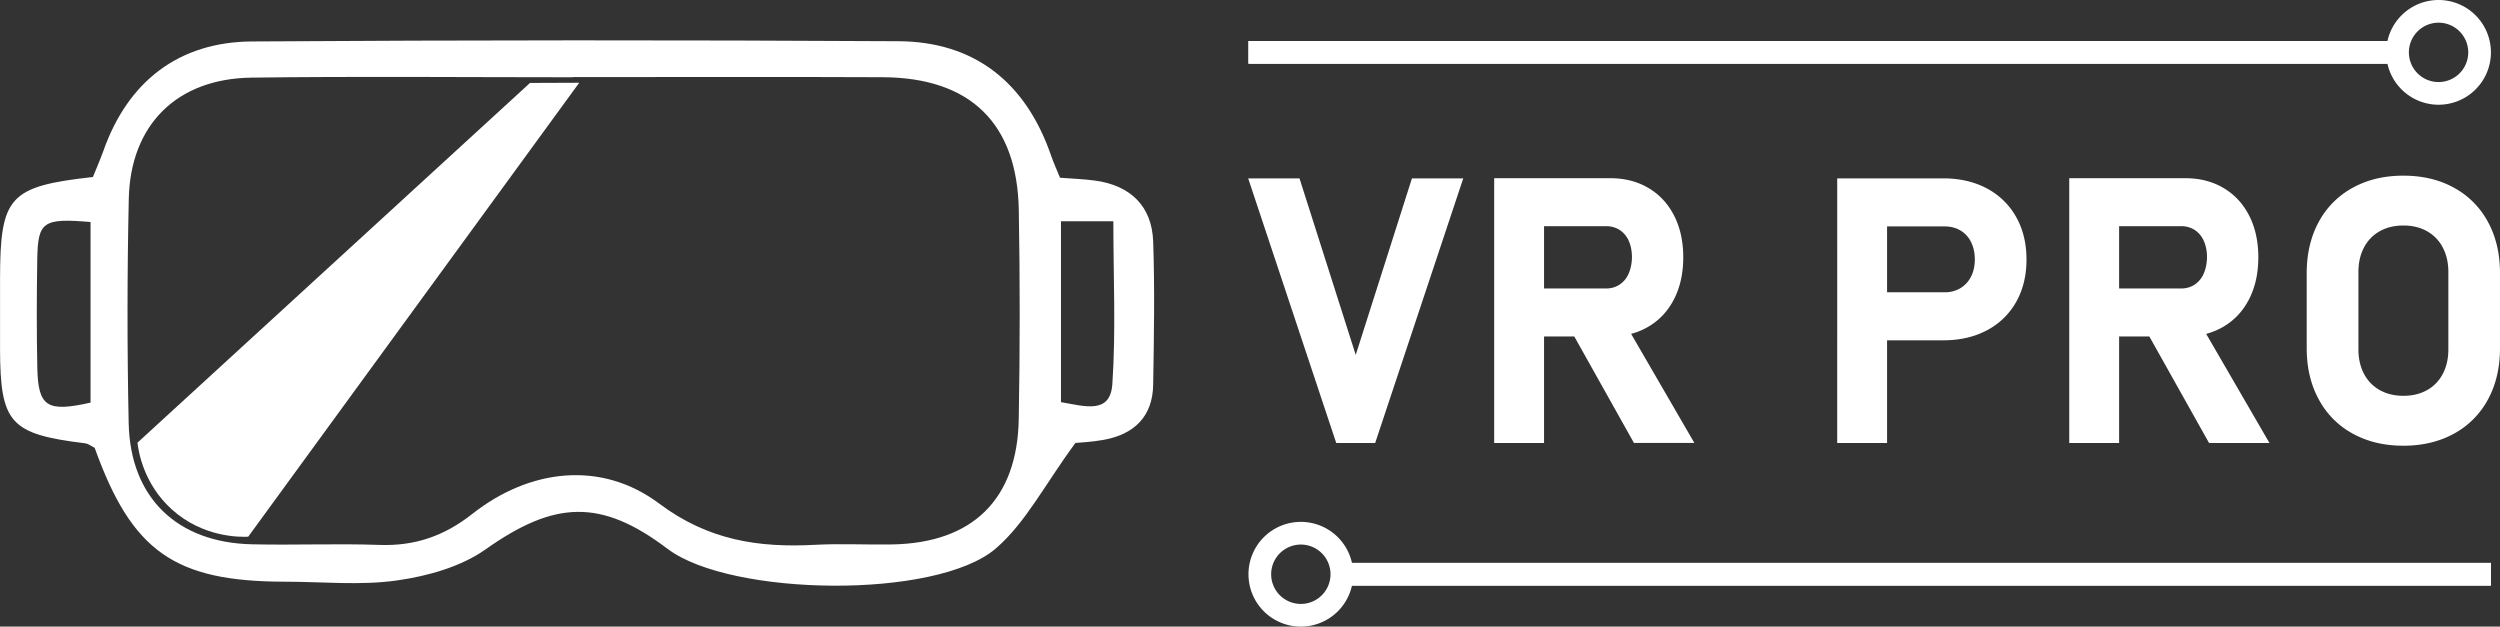
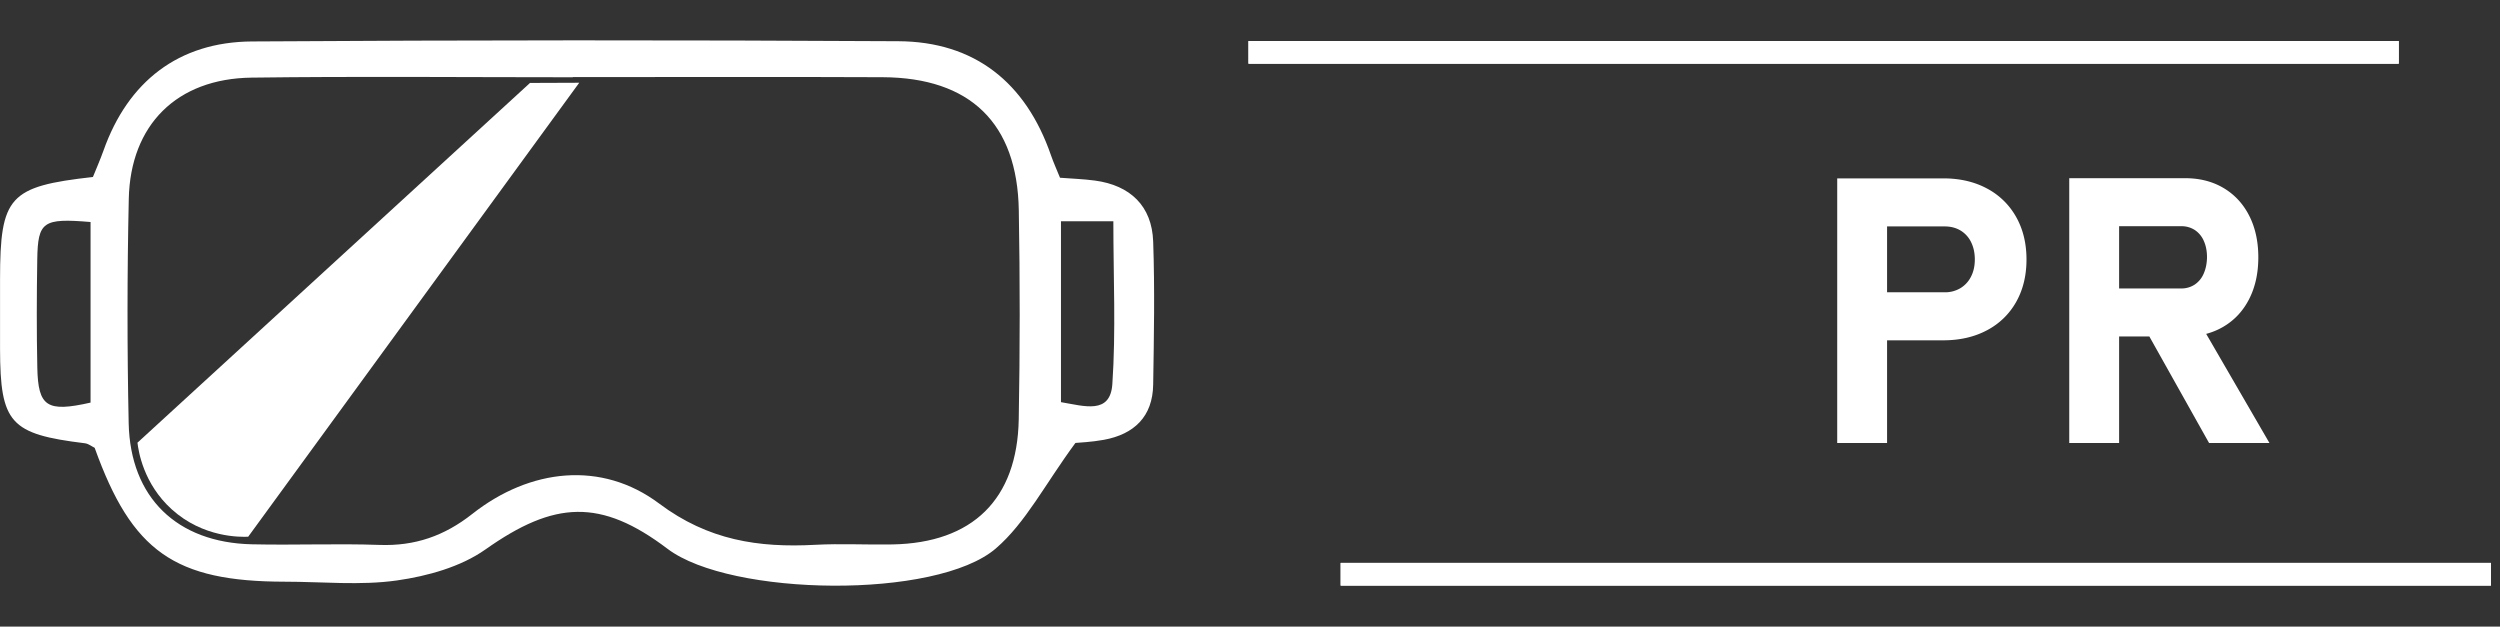
<svg xmlns="http://www.w3.org/2000/svg" viewBox="0 0 3967.78 994.5">
  <rect x="0" y="0" width="3967.78" height="994.5" fill="#333333" stroke="none" />
  <defs>
    <style>.cls-1{fill:#fff;}</style>
  </defs>
  <g id="Слой_2" data-name="Слой 2">
    <g id="Слой_1-2" data-name="Слой 1">
      <g id="Слой_2-2" data-name="Слой 2">
-         <path class="cls-1" d="M1981,283.1h81.45l89.25,280.16L2240.9,283.1h81.45L2182.56,703.05h-61.81Z" />
-         <path class="cls-1" d="M2371.44,282.81h79.14V703.05h-79.14Zm31.48,175h146.15a38,38,0,0,0,21.37-6.07,39.37,39.37,0,0,0,14.3-17.33q5.06-11.26,5.34-26,0-14.73-5-26a39.37,39.37,0,0,0-14.3-17.33,38.65,38.65,0,0,0-21.66-6.07H2402.92V282.81h152.5q34.66,0,60.94,15.6t40.72,44q14.45,28.46,14.44,66t-14.44,66q-14.45,28.46-40.87,44.05t-60.8,15.6h-152.5V457.84Zm88.38,63.25,84.63-13.29,113.22,195.25h-95.89Z" />
        <path class="cls-1" d="M2915.87,283.1H2995V703.05h-79.14ZM2952,463.91h134.3a47.63,47.63,0,0,0,25-6.5,44.53,44.53,0,0,0,16.9-18.34q6.06-11.83,6.07-27.15,0-15.6-5.92-27.58a43.39,43.39,0,0,0-16.75-18.48q-10.83-6.5-25.27-6.5H2952V283.1h132.28q39.27,0,69.17,16a114,114,0,0,1,46.36,45.2q16.47,29.18,16.46,67.58t-16.46,67.44a113.15,113.15,0,0,1-46.36,44.91q-29.89,15.88-69.17,15.89H2952V463.91Z" />
        <path class="cls-1" d="M3284.13,282.81h79.14V703.05h-79.14Zm31.48,175h146.15a38,38,0,0,0,21.37-6.07,39.37,39.37,0,0,0,14.3-17.33q5.06-11.26,5.34-26,0-14.73-5.05-26a39.37,39.37,0,0,0-14.3-17.33,38.65,38.65,0,0,0-21.66-6.07H3315.61V282.81h152.5q34.66,0,60.94,15.6t40.72,44q14.45,28.46,14.44,66t-14.44,66q-14.45,28.46-40.87,44.05t-60.8,15.6H3315.6V457.84ZM3404,521.09l84.63-13.29,113.22,195.25H3506Z" />
-         <path class="cls-1" d="M3734,688.18a133.51,133.51,0,0,1-53.87-54.3Q3661,598.8,3661,552.58v-119q0-46.21,19.06-81.3A133.63,133.63,0,0,1,3734,298q34.8-19.2,80.44-19.21T3894.85,298a133.63,133.63,0,0,1,53.87,54.3q19.07,35.09,19.06,81.3v119q0,46.21-19.06,81.3a133.57,133.57,0,0,1-53.87,54.3q-34.82,19.22-80.44,19.21T3734,688.18Zm118-69a62.21,62.21,0,0,0,25-25.85q8.8-16.75,8.81-38.7v-123q0-21.94-8.81-38.7A62.27,62.27,0,0,0,3852,367q-16.18-9.11-37.55-9.1t-37.55,9.1a62.15,62.15,0,0,0-25,25.85q-8.82,16.75-8.81,38.7v123q0,21.95,8.81,38.7a62.15,62.15,0,0,0,25,25.85q16.17,9.09,37.55,9.1T3852,619.15Z" />
        <rect class="cls-1" x="2127.77" y="893.39" width="1825.62" height="36" />
        <polygon class="cls-1" points="3953.39 893.39 2127.77 893.39 2127.77 929.39 3953.39 929.39 3953.39 893.39" />
-         <path class="cls-1" d="M2064.58,864.28a47.11,47.11,0,1,1-47.11,47.11,47.17,47.17,0,0,1,47.11-47.11m0-36a83.11,83.11,0,1,0,83.11,83.11,83.11,83.11,0,0,0-83.11-83.11Z" />
        <rect class="cls-1" x="1981.47" y="65.1" width="1825.62" height="36" />
        <polygon class="cls-1" points="3807.09 65.1 1981.47 65.1 1981.47 101.1 3807.09 101.1 3807.09 65.1" />
-         <path class="cls-1" d="M3870.27,36a47.11,47.11,0,1,1-47.11,47.11A47.17,47.17,0,0,1,3870.27,36m0-36a83.11,83.11,0,1,0,83.11,83.11A83.11,83.11,0,0,0,3870.27,0Z" />
        <path class="cls-1" d="M1706.82,703c-48.51,65.9-78.85,126.49-126.2,167.36-94.31,81.39-421.4,76.21-521.07.75-106.27-80.45-179.69-76.36-289.06.91-39.19,27.69-91.9,42.3-140.38,49.2-58.21,8.29-118.49,2-177.88,2-175.1-.21-242.91-47.77-302-212.51-4.66-2.24-9.86-6.51-15.5-7.2C16,688.94.4,671.74.07,553.74q-.15-55.29,0-110.58C.24,311.67,14.23,295.88,147.48,280.9c5.15-12.81,11.57-27.32,16.88-42.22C203.11,129.7,283.14,66.56,399.84,65.8q513-3.33,1025.94-.38c120.92.64,202.29,65.32,242.31,181.21,3.93,11.39,9,22.39,14.25,35.47,19.09,1.49,37.36,2.06,55.39,4.48,56.24,7.53,90.53,40.45,92.49,96.7,2.64,75.66,1.21,151.51,0,227.25-.82,50.65-30.1,78.65-78.31,87.52C1731.94,701.7,1711.47,702.49,1706.82,703ZM909.16,122.36v.27c-170,0-340.07-1.66-510.06.57C280.7,124.75,207,198,204.39,315.47q-3.9,178.13-.16,356.39c2.62,118,76.69,189.27,195.31,192,67.56,1.56,135.25-1.39,202.77,1,56.07,2,102.76-14.12,147.24-49.17,91.55-72.15,205.21-85,296.71-16.42,77.68,58.26,157.62,70.27,247.37,65.42,40.85-2.21,81.93.15,122.89-.61,127-2.38,198-71.43,200.33-198.46q3-165.87.09-331.84c-2.33-138.27-77-210.6-216.16-211.23C1236.9,121.79,1073,122.36,909.16,122.36Zm-765.44,230C68,346,60.11,351.65,59.14,411.8c-.92,57.22-1.1,114.48.08,171.69,1.27,62,15.21,71.17,84.5,55.49Zm1540.16,285.9c37.33,6.3,78.23,19.87,81.53-28.58,5.75-84.21,1.6-169.09,1.6-258.52h-83.13Z" />
        <path class="cls-1" d="M218.18,702.57l623-570.94,78.13-.3L393.9,851.84c-11.83.51-71.26,1.88-121.36-43.49C227.46,767.54,219.76,715.9,218.18,702.57Z" />
      </g>
    </g>
  </g>
</svg>